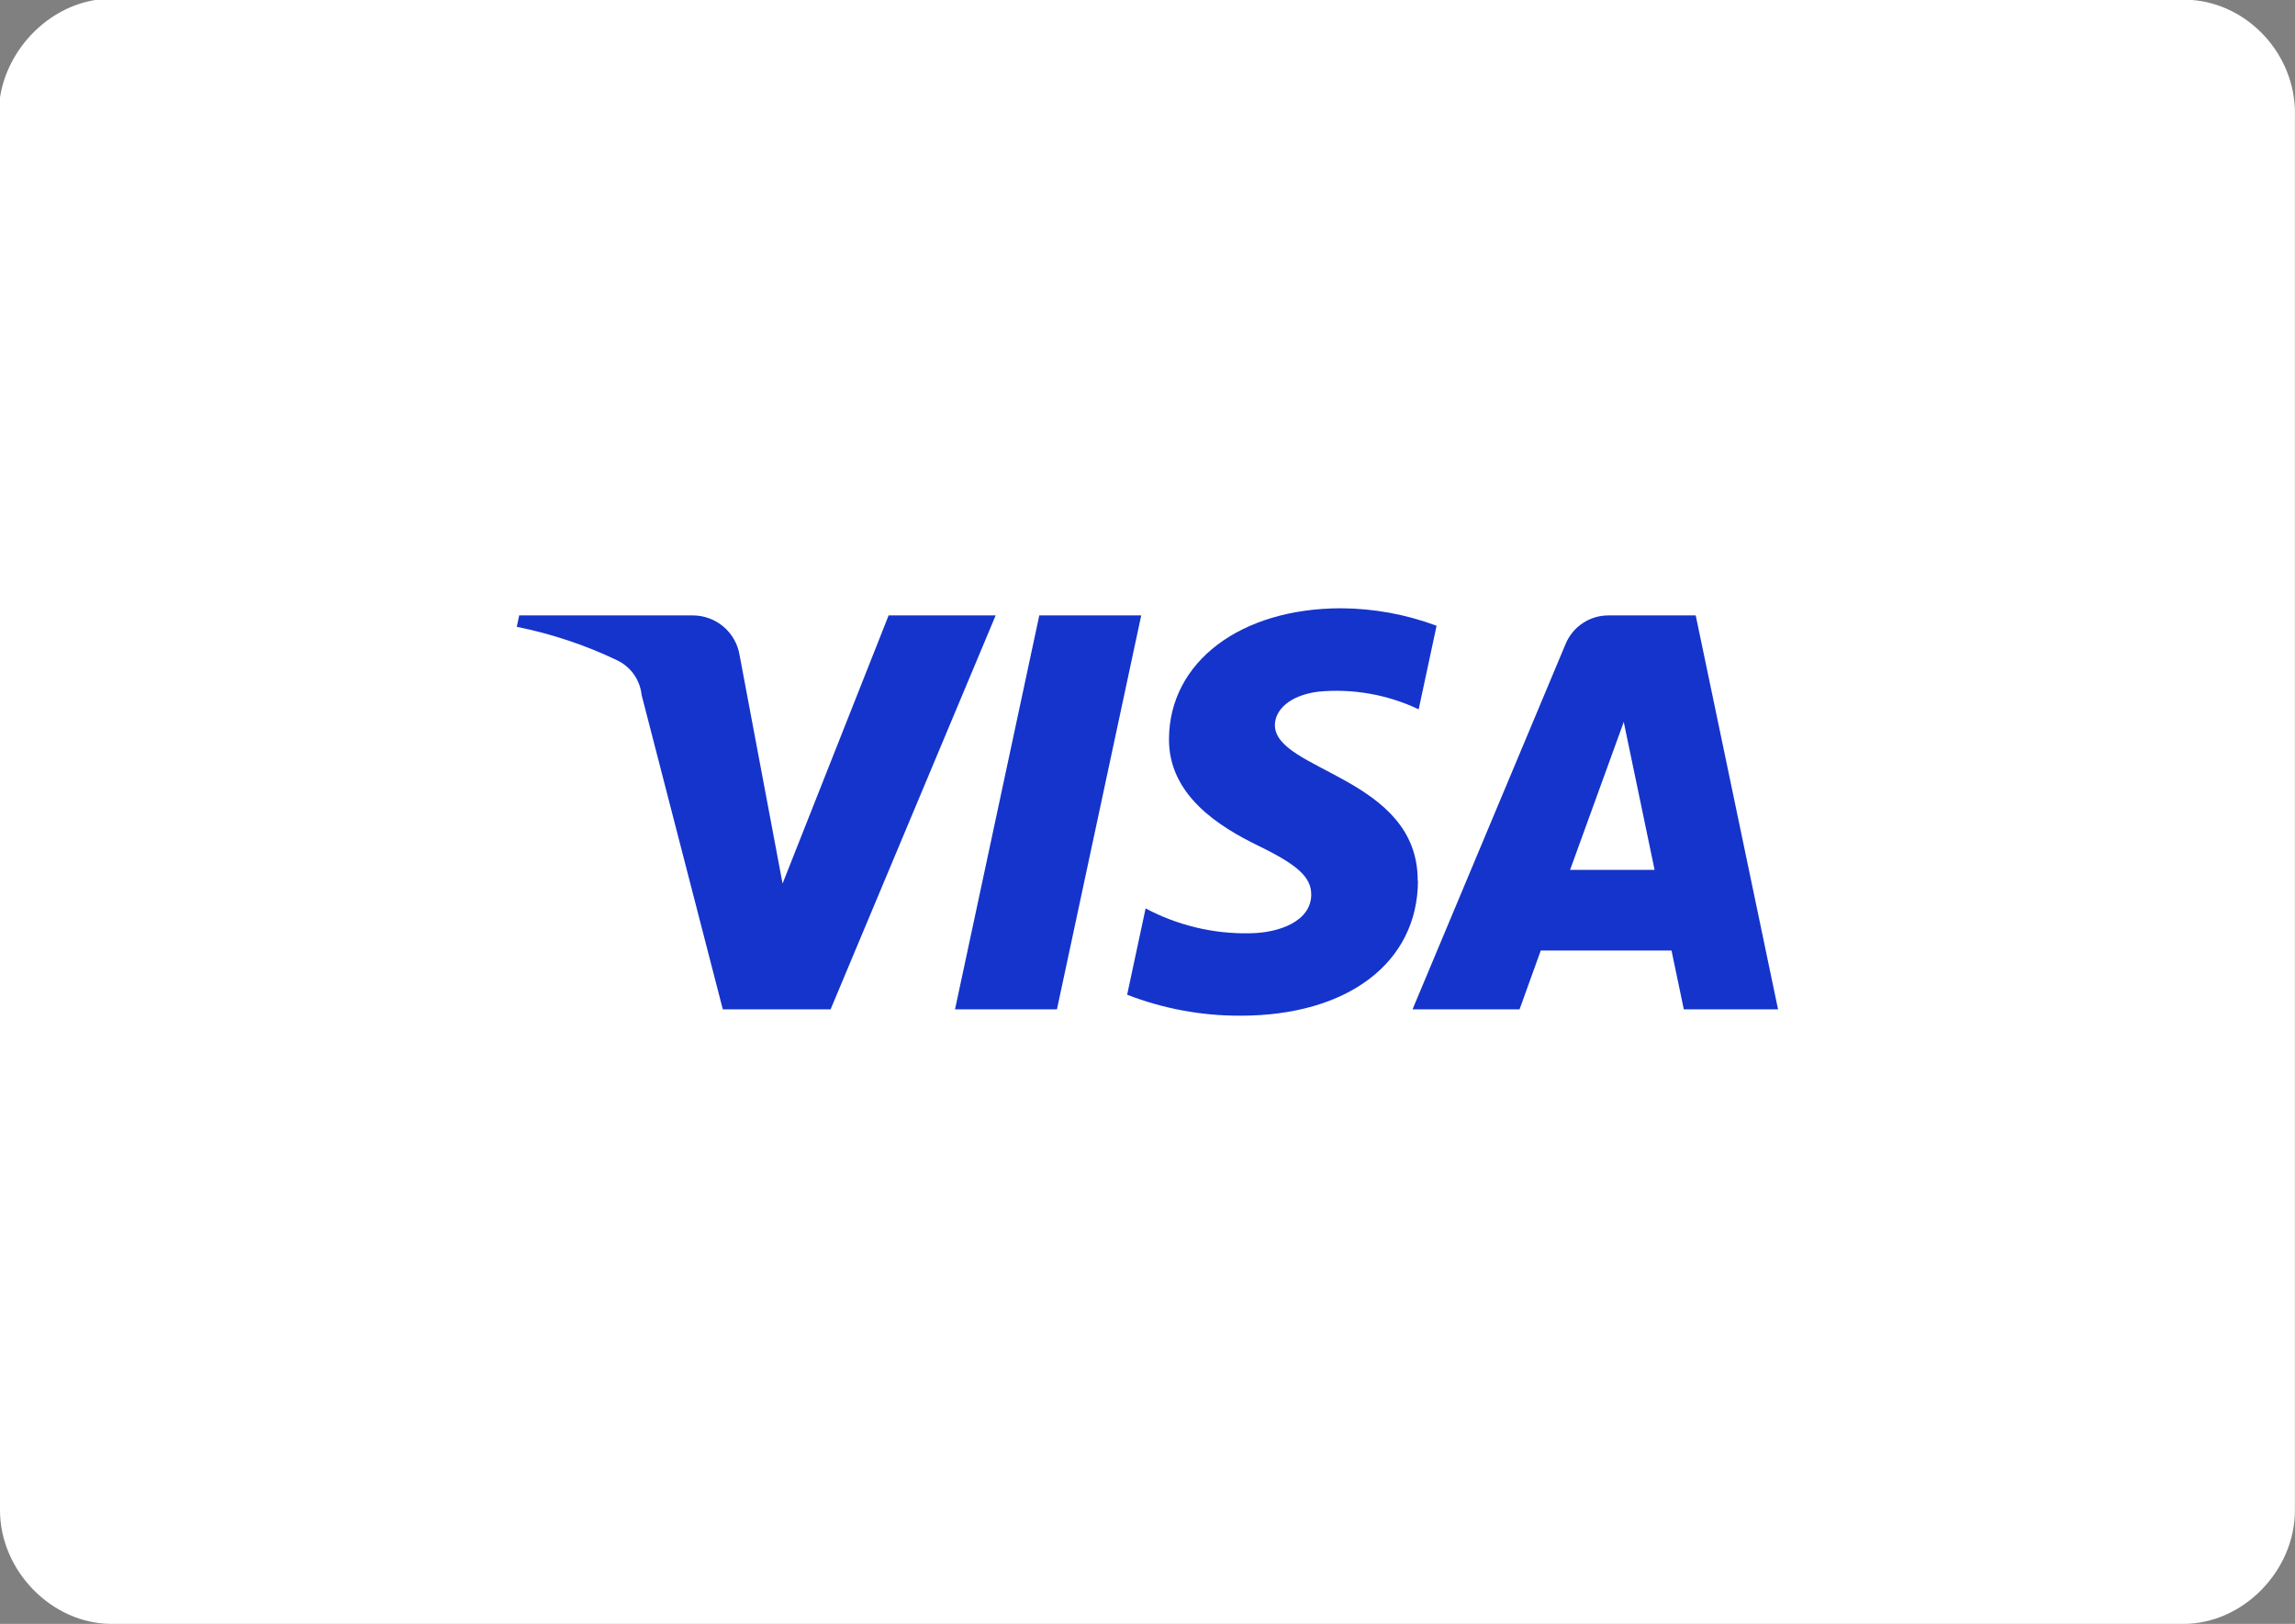
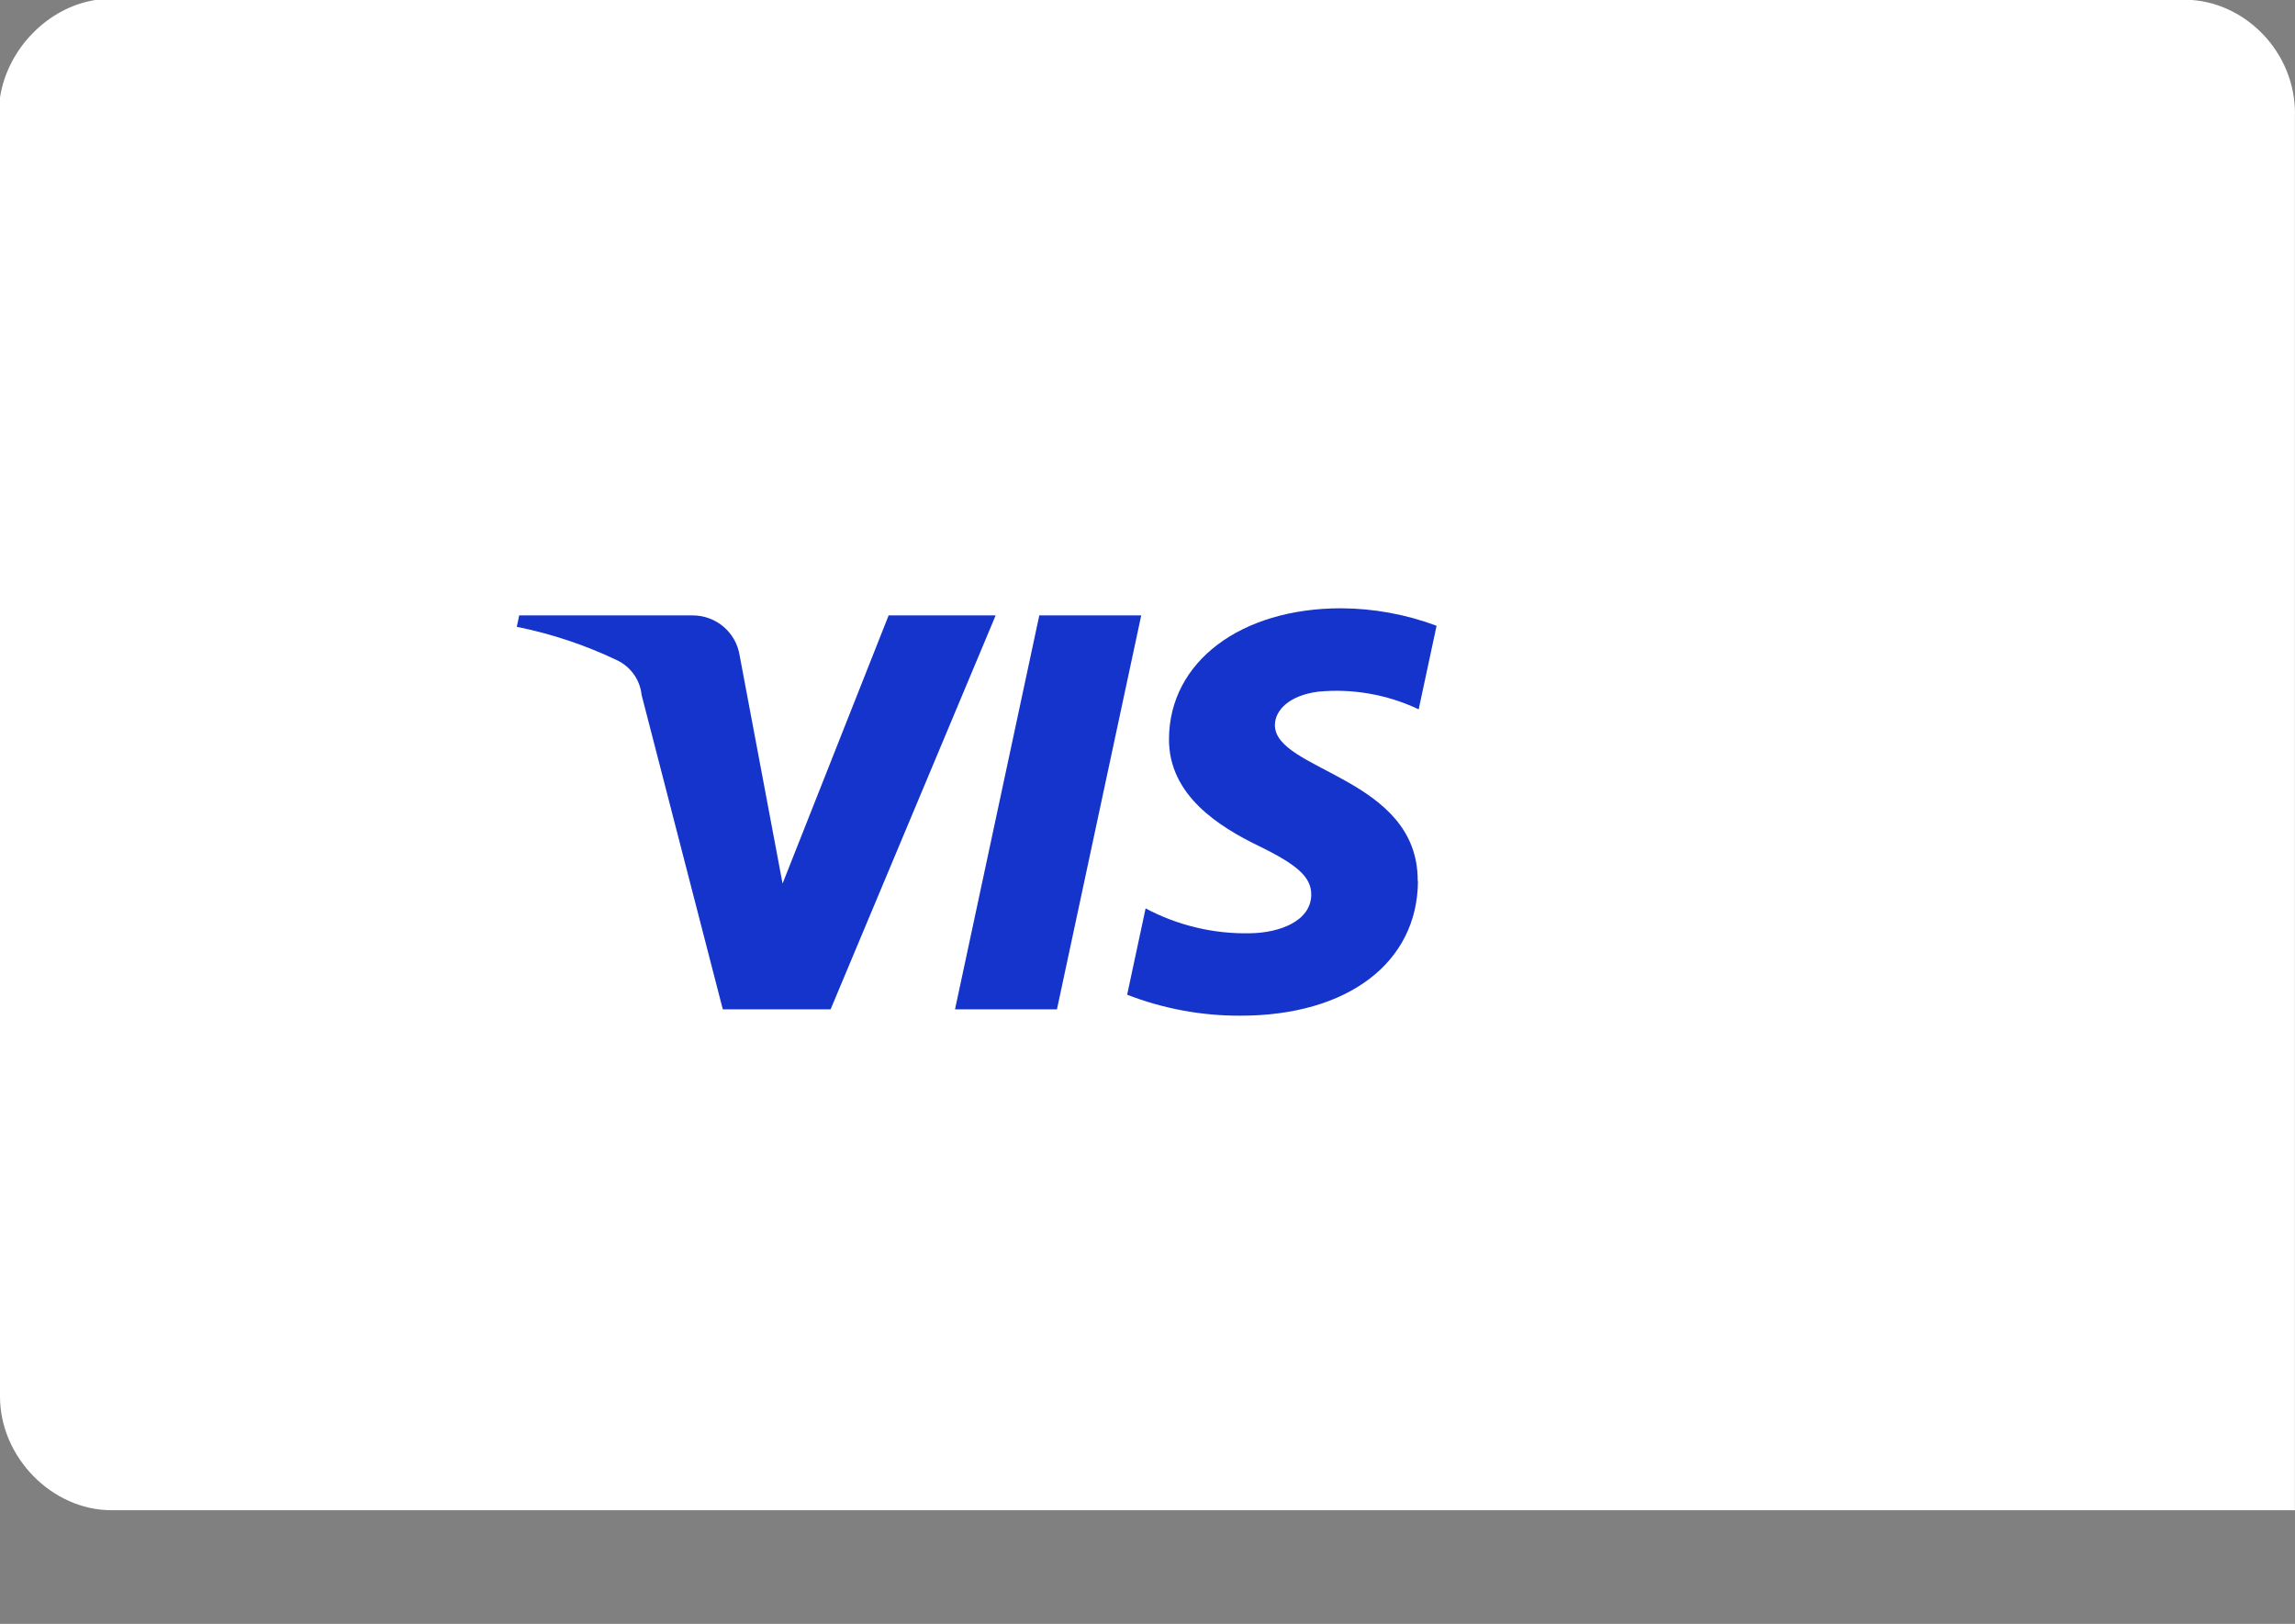
<svg xmlns="http://www.w3.org/2000/svg" id="Layer_1" data-name="Layer 1" viewBox="0 0 283.47 200.57">
  <rect x="0" y="0" width="283.47" height="200.57" fill="#808080" stroke="none" />
  <defs>
    <style>
      .cls-1 {
        fill: #1434cb;
      }

      .cls-2 {
        fill: #fff;
      }
    </style>
  </defs>
-   <path class="cls-2" d="M283.46,14.04v172.49c0,7.49-6.42,14.04-13.77,14.04H13.77c-7.35,0-13.77-6.55-13.77-14.04V12.03C.94,6.02,5.88.94,11.77,0h259c6.82.53,12.7,6.55,12.7,14.04h-.01Z" />
+   <path class="cls-2" d="M283.46,14.04v172.49H13.77c-7.35,0-13.77-6.55-13.77-14.04V12.03C.94,6.02,5.88.94,11.77,0h259c6.82.53,12.7,6.55,12.7,14.04h-.01Z" />
  <g>
    <path id="Path_1430" data-name="Path 1430" class="cls-1" d="M122.98,76.01l-20.39,48.66h-13.31l-10.03-38.83c-.19-1.85-1.33-3.47-3.01-4.28-3.95-1.89-8.12-3.28-12.41-4.14l.3-1.41h21.43c2.89,0,5.36,2.1,5.8,4.96l5.3,28.16,13.1-33.12h13.22-.01Z" />
    <path id="Path_1431" data-name="Path 1431" class="cls-1" d="M175.11,108.79c.05-12.84-17.76-13.55-17.64-19.29.04-1.74,1.7-3.6,5.35-4.07,4.26-.41,8.54.35,12.41,2.18l2.21-10.32c-3.77-1.41-7.76-2.14-11.78-2.16-12.44,0-21.2,6.62-21.27,16.09-.08,7.02,6.25,10.91,11.03,13.24,4.91,2.38,6.55,3.91,6.54,6.05-.03,3.26-3.91,4.71-7.54,4.76-4.5.1-8.95-.96-12.92-3.07l-2.28,10.66c4.46,1.73,9.21,2.61,14,2.59,13.22,0,21.88-6.53,21.92-16.65" />
-     <path id="Path_1433" data-name="Path 1433" class="cls-1" d="M209.46,76.01h-10.75c-2.35-.02-4.47,1.4-5.35,3.57l-18.89,45.09h13.22l2.62-7.27h16.15l1.52,7.27h11.64l-10.17-48.66ZM193.93,107.44l6.63-18.27,3.81,18.27h-10.44Z" />
    <path id="Path_1432" data-name="Path 1432" class="cls-1" d="M140.96,76.01l-10.41,48.66h-12.59l10.41-48.66h12.58Z" />
  </g>
</svg>